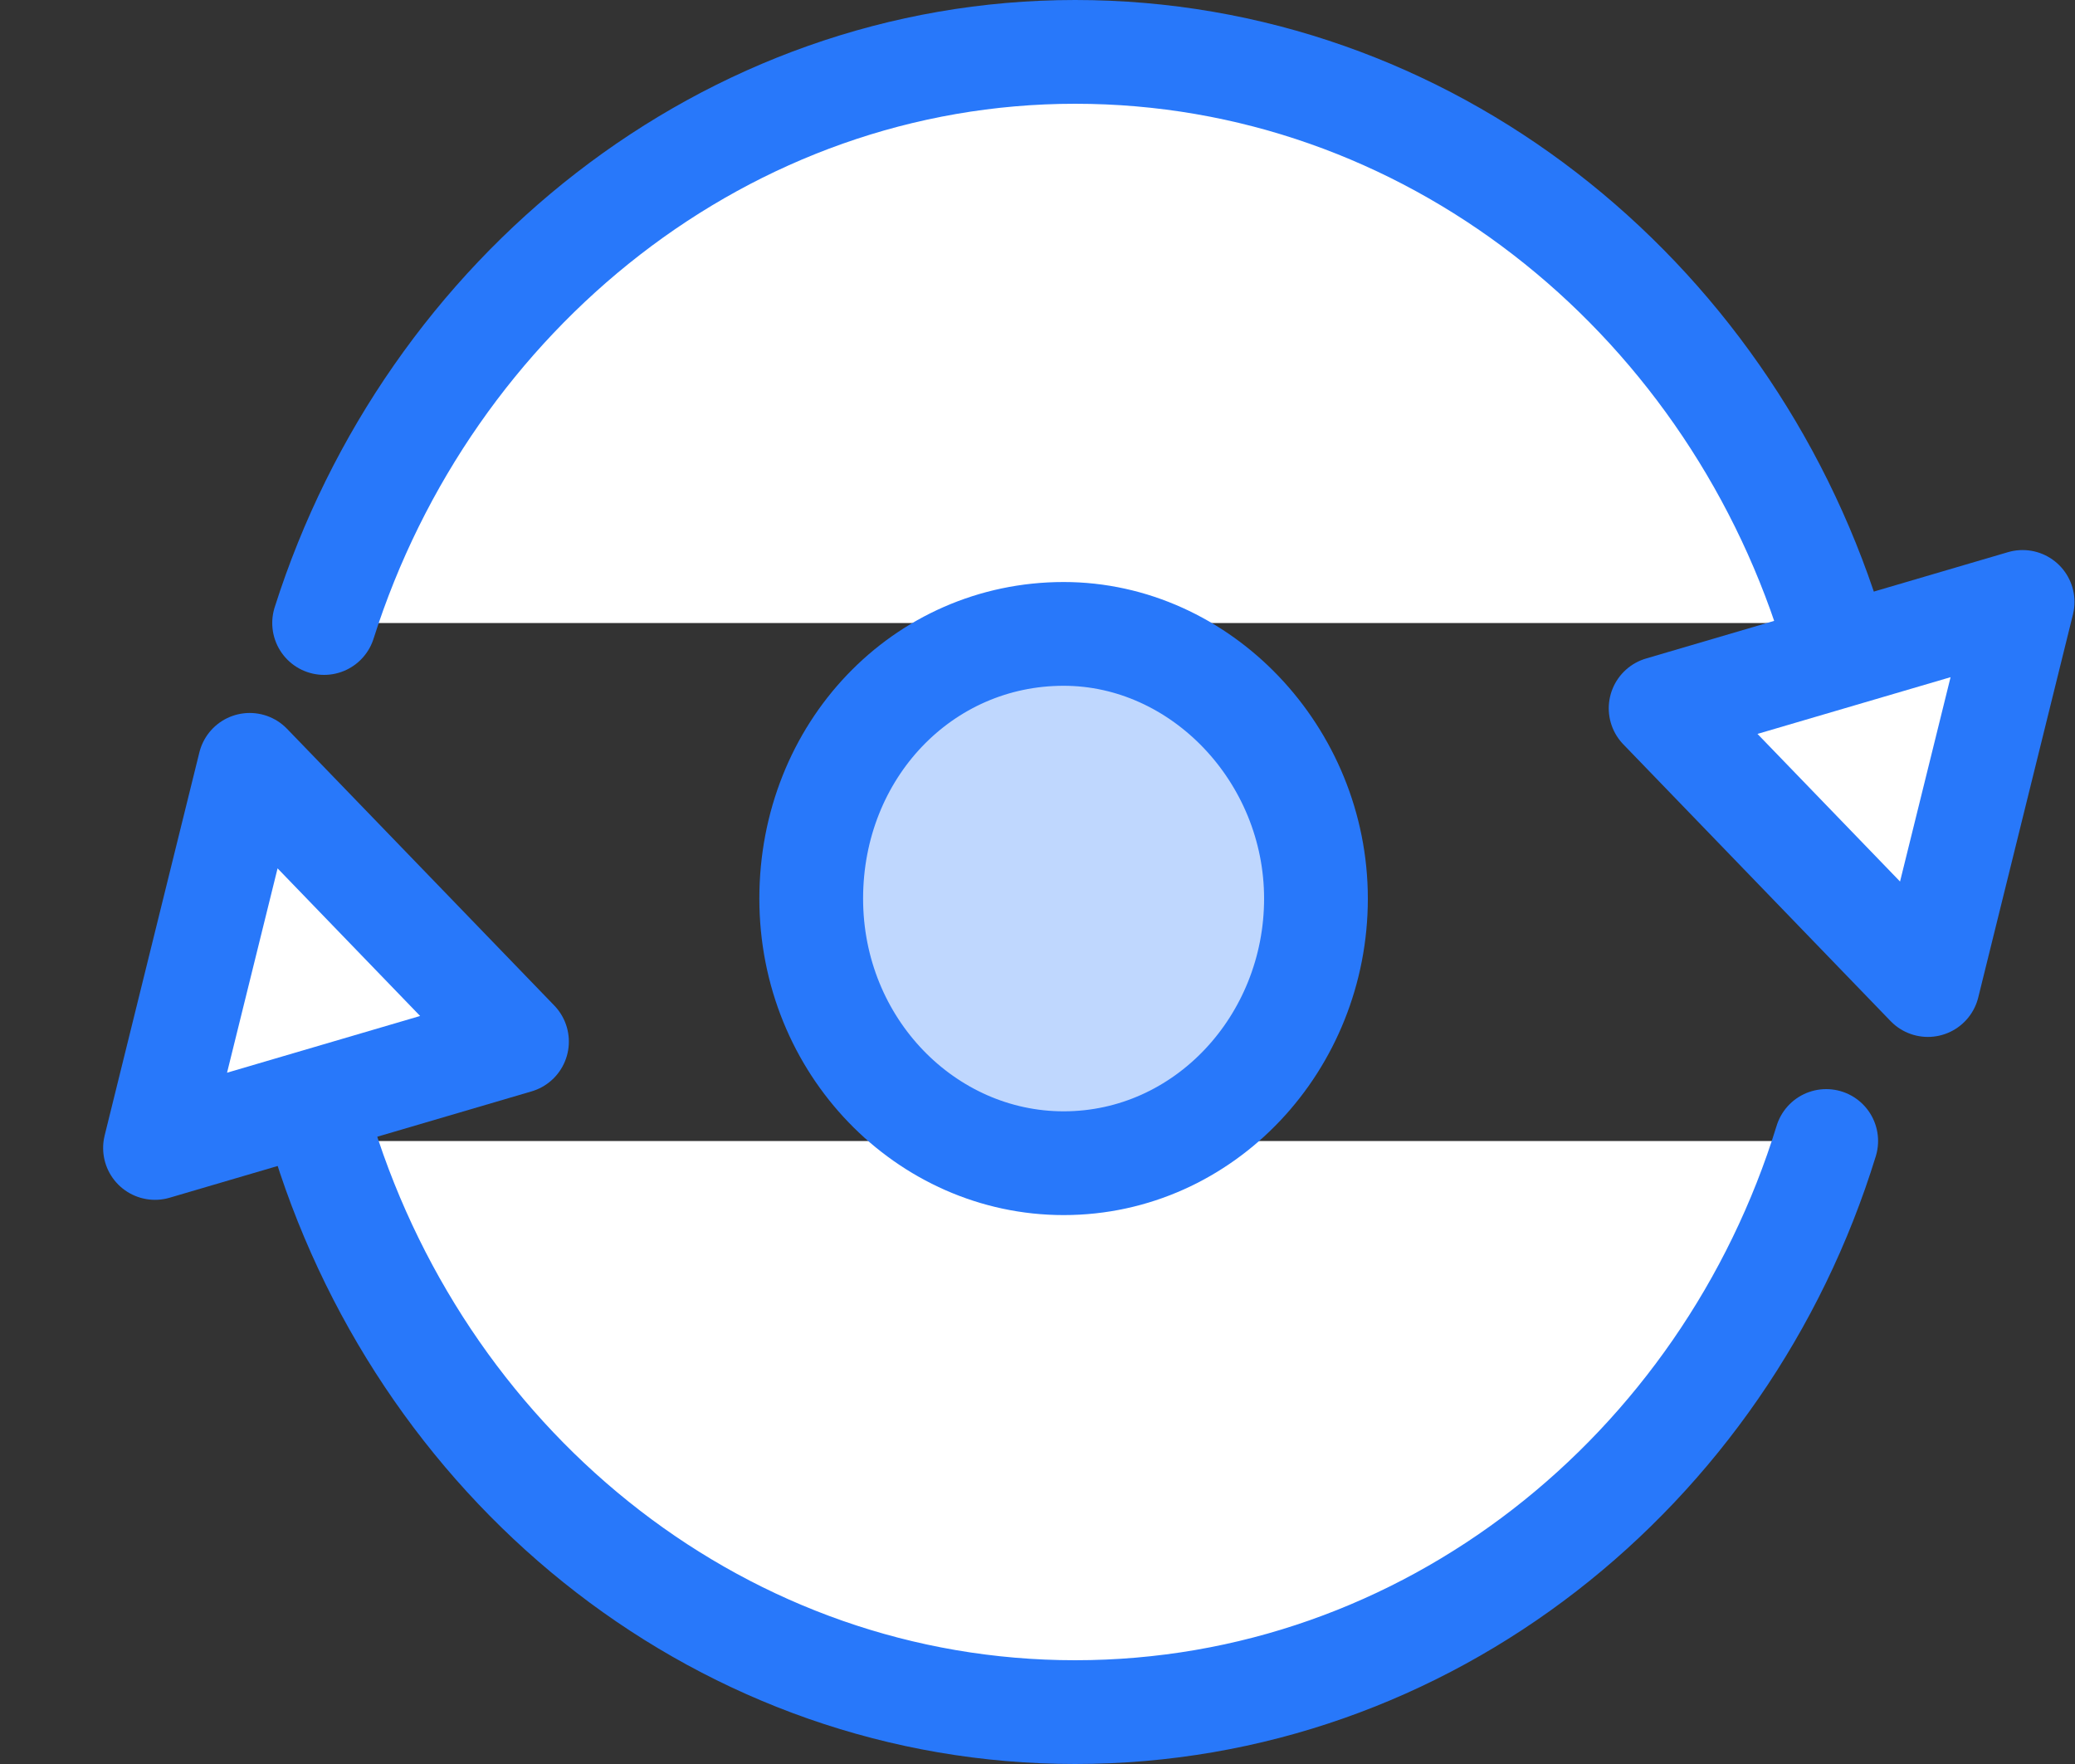
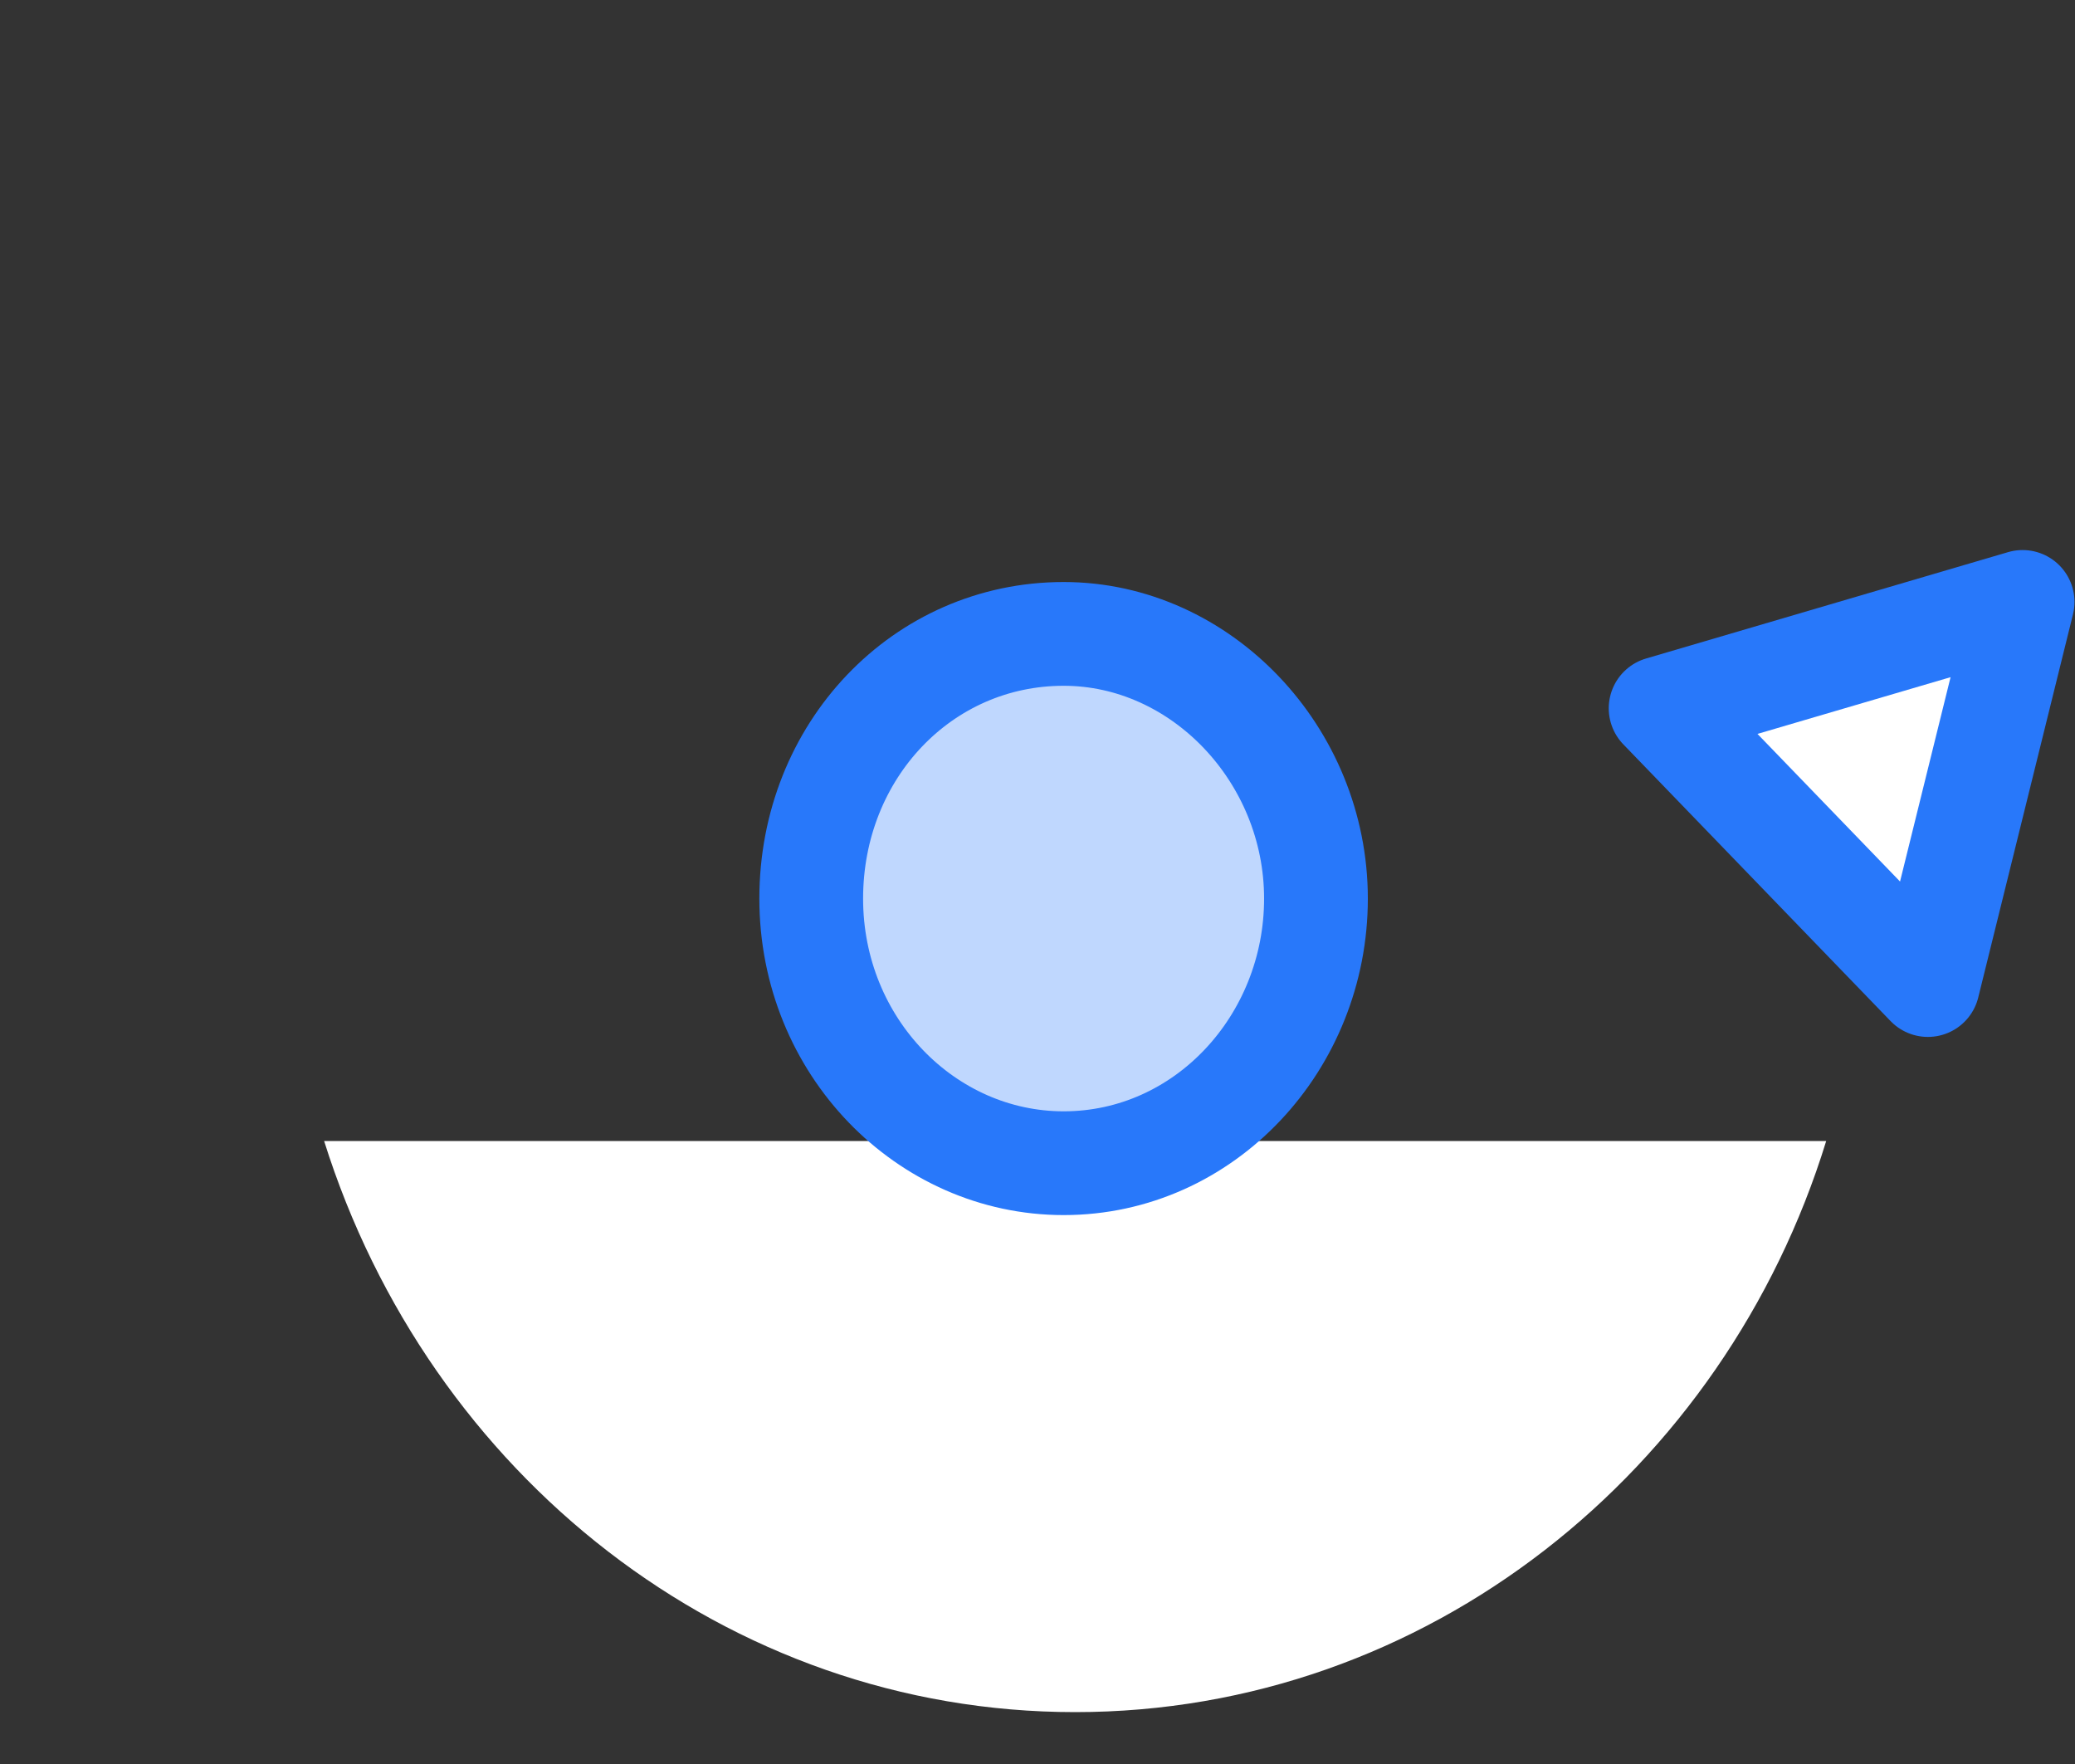
<svg xmlns="http://www.w3.org/2000/svg" width="20" height="17" viewBox="0 0 20 17" fill="none">
  <rect x="0" y="0" width="20" height="17" fill="#333333" stroke="none" />
-   <path d="M17.634 6.004C16.623 2.825 13.754 0.5 10.363 0.5C7.004 0.5 4.134 2.825 3.124 6.004" fill="white" />
-   <path d="M17.634 6.004C16.623 2.825 13.754 0.5 10.363 0.5C7.004 0.5 4.134 2.825 3.124 6.004" stroke="#2878FA" stroke-linecap="round" stroke-linejoin="round" />
  <path d="M3.124 10.996C4.134 14.21 7.004 16.5 10.363 16.5C13.754 16.5 16.623 14.176 17.602 10.996" fill="white" />
-   <path d="M3.124 10.996C4.134 14.21 7.004 16.5 10.363 16.5C13.754 16.5 16.623 14.176 17.602 10.996" stroke="#2878FA" stroke-linecap="round" stroke-linejoin="round" />
  <path d="M19.495 5.801L18.582 9.493L16.006 6.826L19.495 5.801Z" fill="white" stroke="#2878FA" stroke-linecap="round" stroke-linejoin="round" />
-   <path d="M1.494 11.063L2.407 7.371L4.983 10.038L1.494 11.063Z" fill="white" stroke="#2878FA" stroke-linecap="round" stroke-linejoin="round" />
-   <path d="M12.684 8.66C12.684 10.047 11.611 11.21 10.252 11.21C8.928 11.21 7.819 10.085 7.819 8.66C7.819 7.234 8.892 6.109 10.252 6.109C11.575 6.109 12.684 7.272 12.684 8.66Z" fill="#BFD7FE" stroke="#2878FA" stroke-linecap="round" stroke-linejoin="round" />
+   <path d="M12.684 8.66C12.684 10.047 11.611 11.21 10.252 11.21C8.928 11.21 7.819 10.085 7.819 8.66C7.819 7.234 8.892 6.109 10.252 6.109C11.575 6.109 12.684 7.272 12.684 8.66" fill="#BFD7FE" stroke="#2878FA" stroke-linecap="round" stroke-linejoin="round" />
</svg>